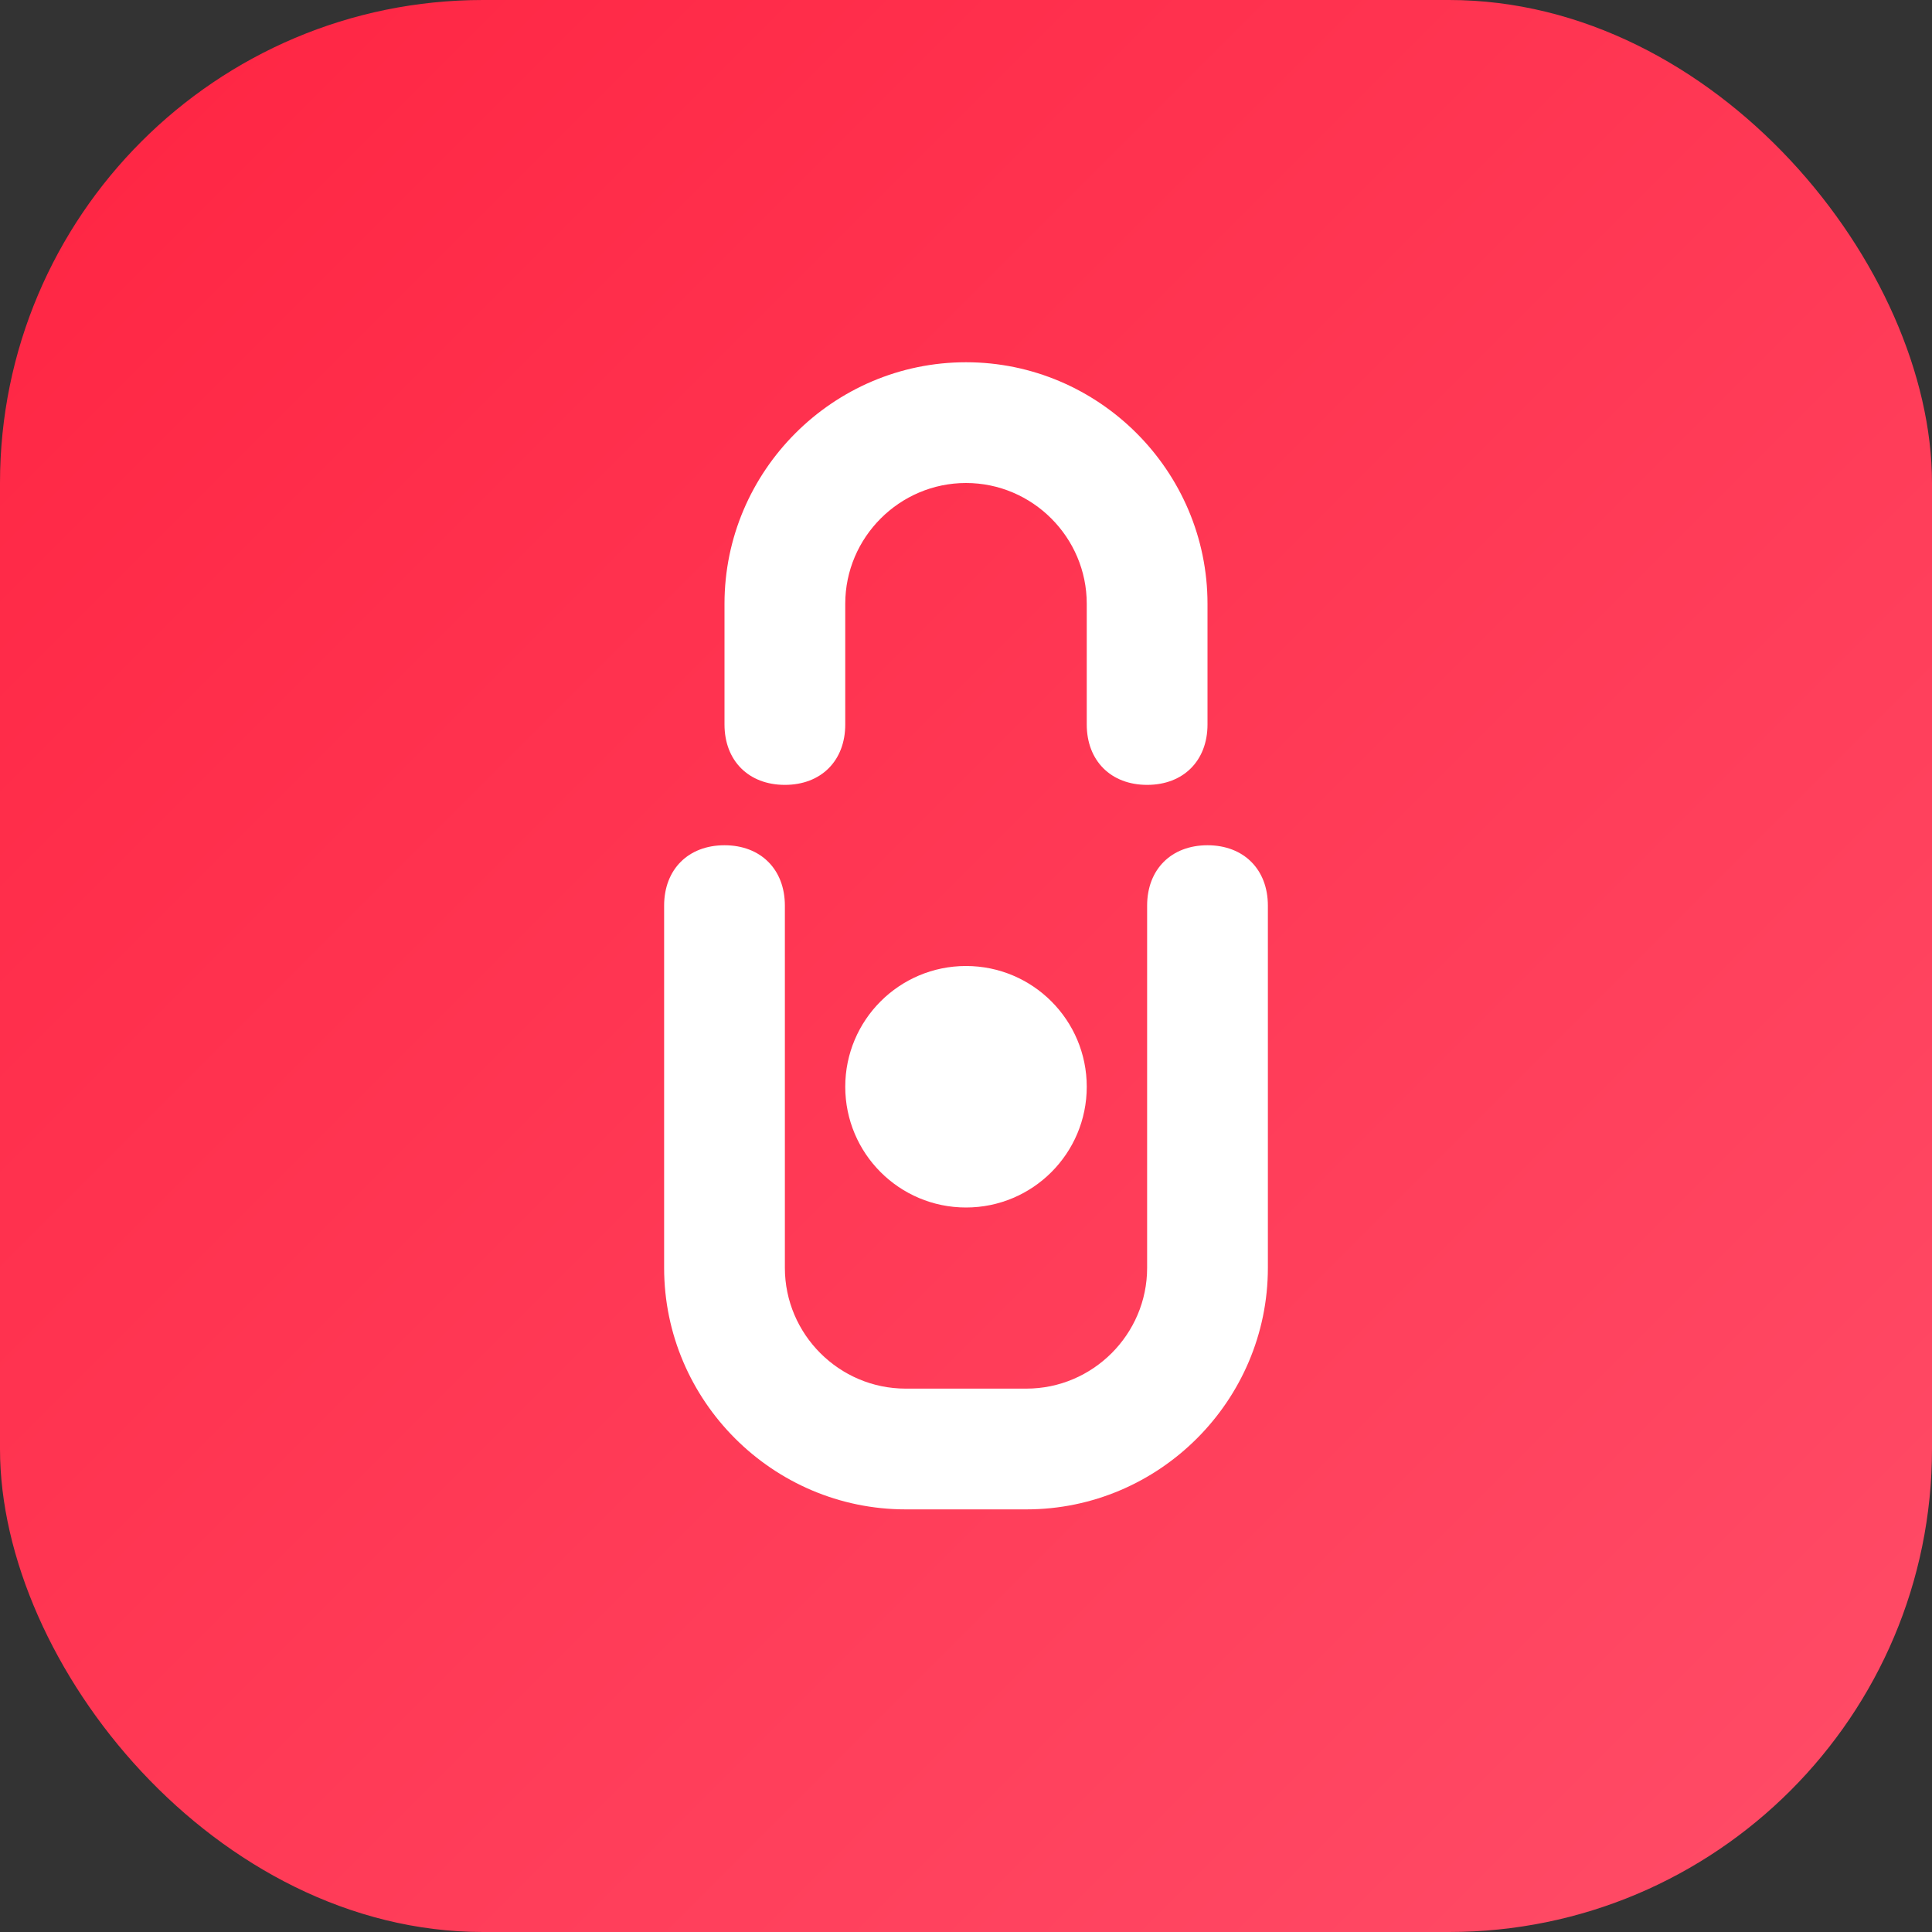
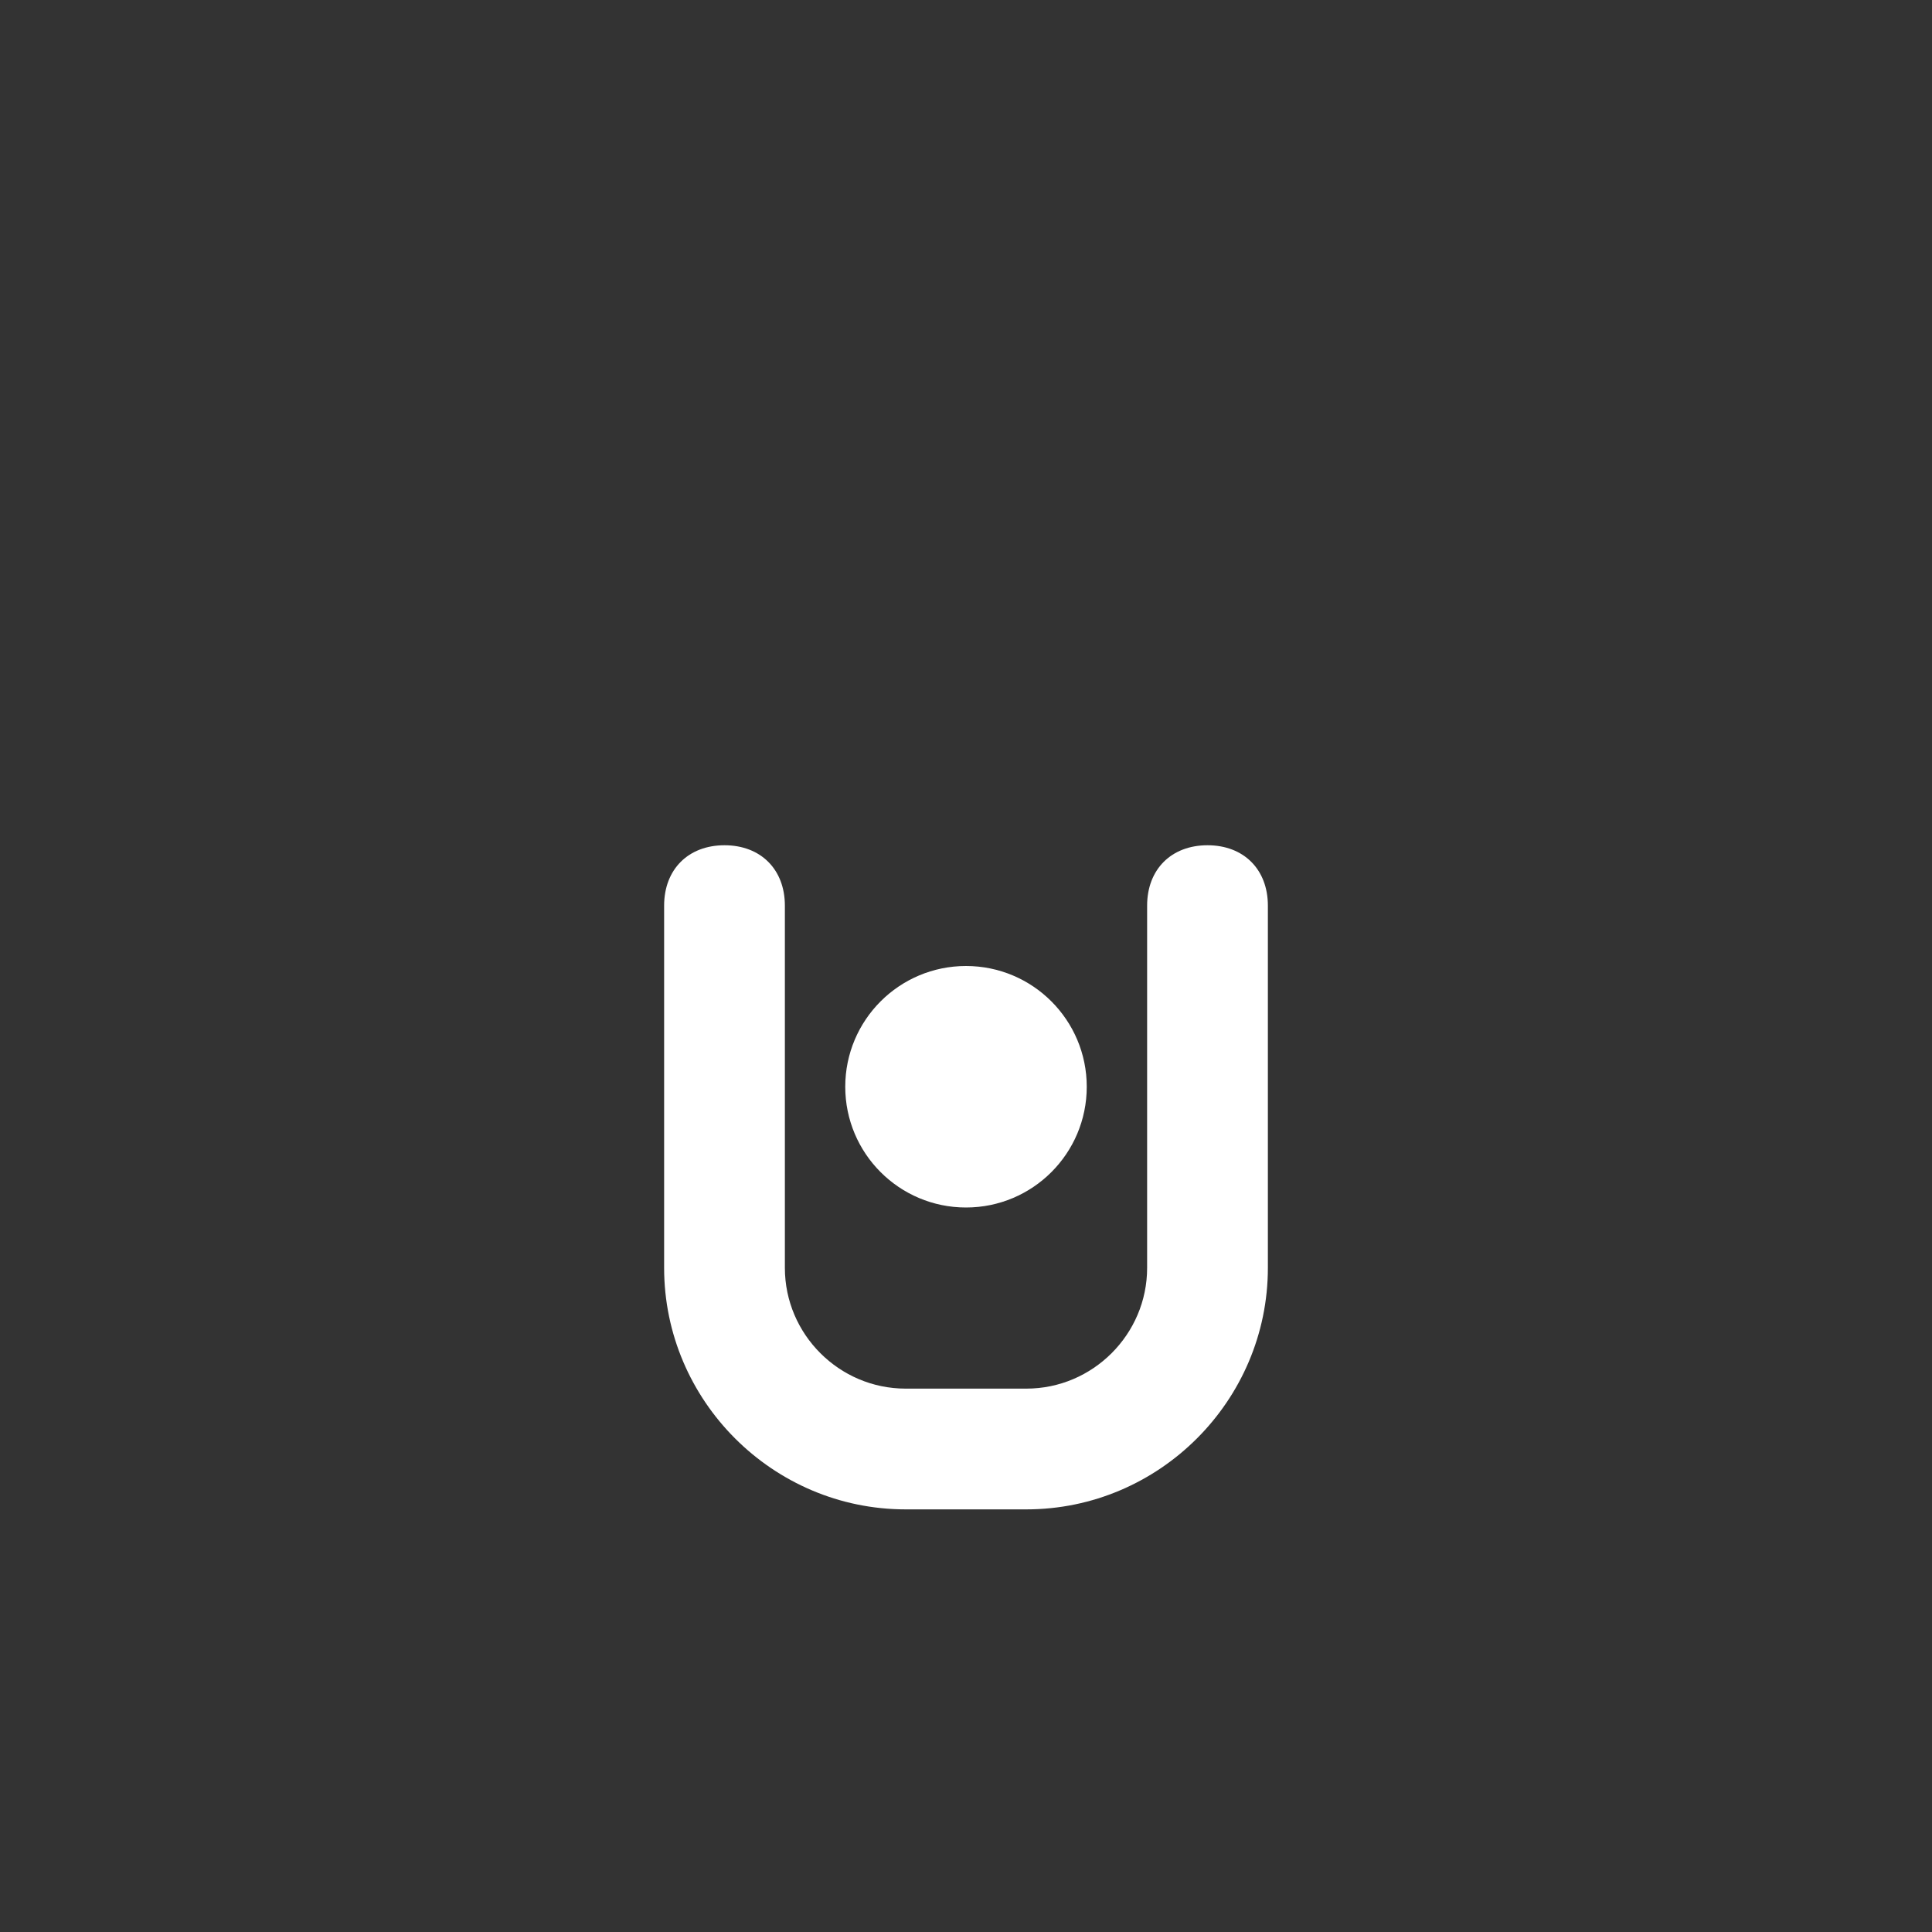
<svg xmlns="http://www.w3.org/2000/svg" viewBox="0 0 32 32" fill="none">
  <rect x="0" y="0" width="32" height="32" fill="#333333" stroke="none" />
  <defs>
    <linearGradient id="xiaohongshu-gradient" x1="0%" y1="0%" x2="100%" y2="100%">
      <stop offset="0%" style="stop-color:#ff2442;stop-opacity:1" />
      <stop offset="100%" style="stop-color:#ff4d68;stop-opacity:1" />
    </linearGradient>
  </defs>
-   <rect width="32" height="32" rx="8" fill="url(#xiaohongshu-gradient)" />
-   <path d="M16 8c-1.1 0-2 .9-2 2v2c0 .6-.4 1-1 1s-1-.4-1-1v-2c0-2.2 1.8-4 4-4s4 1.8 4 4v2c0 .6-.4 1-1 1s-1-.4-1-1v-2c0-1.1-.9-2-2-2z" fill="white" />
-   <path d="M12 14c-.6 0-1 .4-1 1v6c0 2.2 1.8 4 4 4h2c2.2 0 4-1.8 4-4v-6c0-.6-.4-1-1-1s-1 .4-1 1v6c0 1.1-.9 2-2 2h-2c-1.1 0-2-.9-2-2v-6c0-.6-.4-1-1-1z" fill="white" />
+   <path d="M12 14c-.6 0-1 .4-1 1v6c0 2.2 1.8 4 4 4h2c2.2 0 4-1.8 4-4v-6c0-.6-.4-1-1-1s-1 .4-1 1v6c0 1.1-.9 2-2 2h-2c-1.1 0-2-.9-2-2v-6c0-.6-.4-1-1-1" fill="white" />
  <circle cx="16" cy="18" r="2" fill="white" />
</svg>